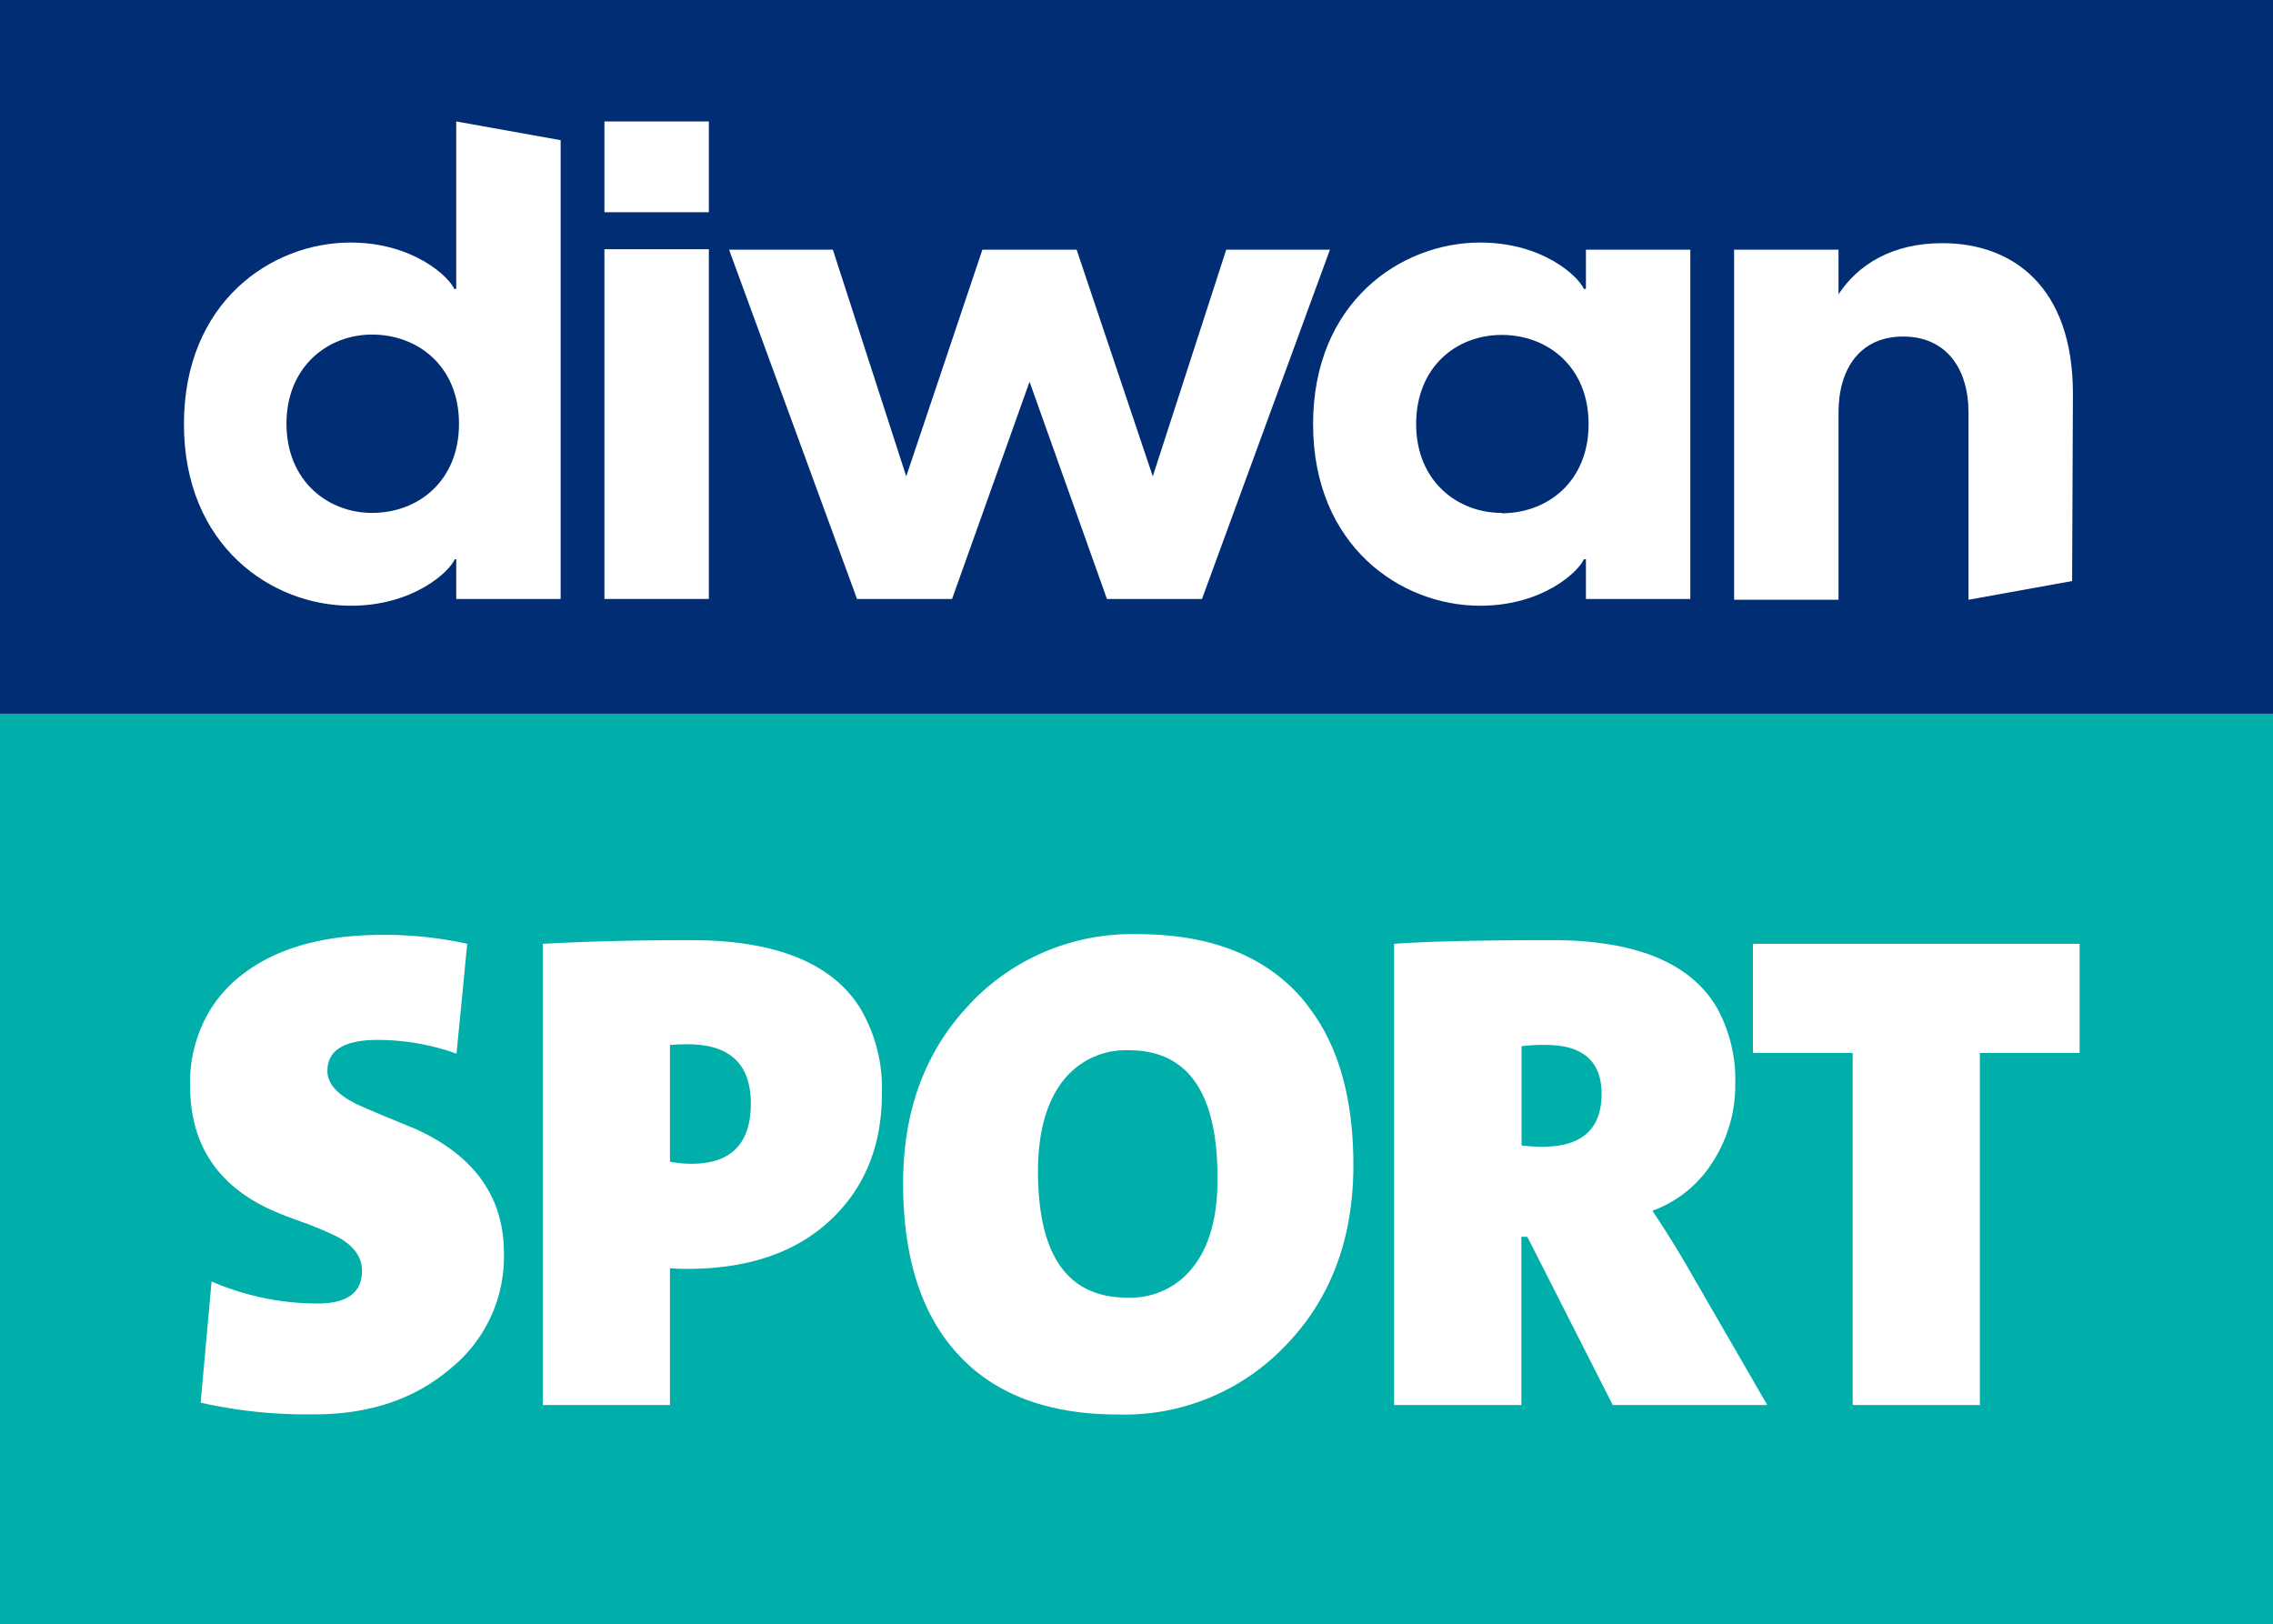
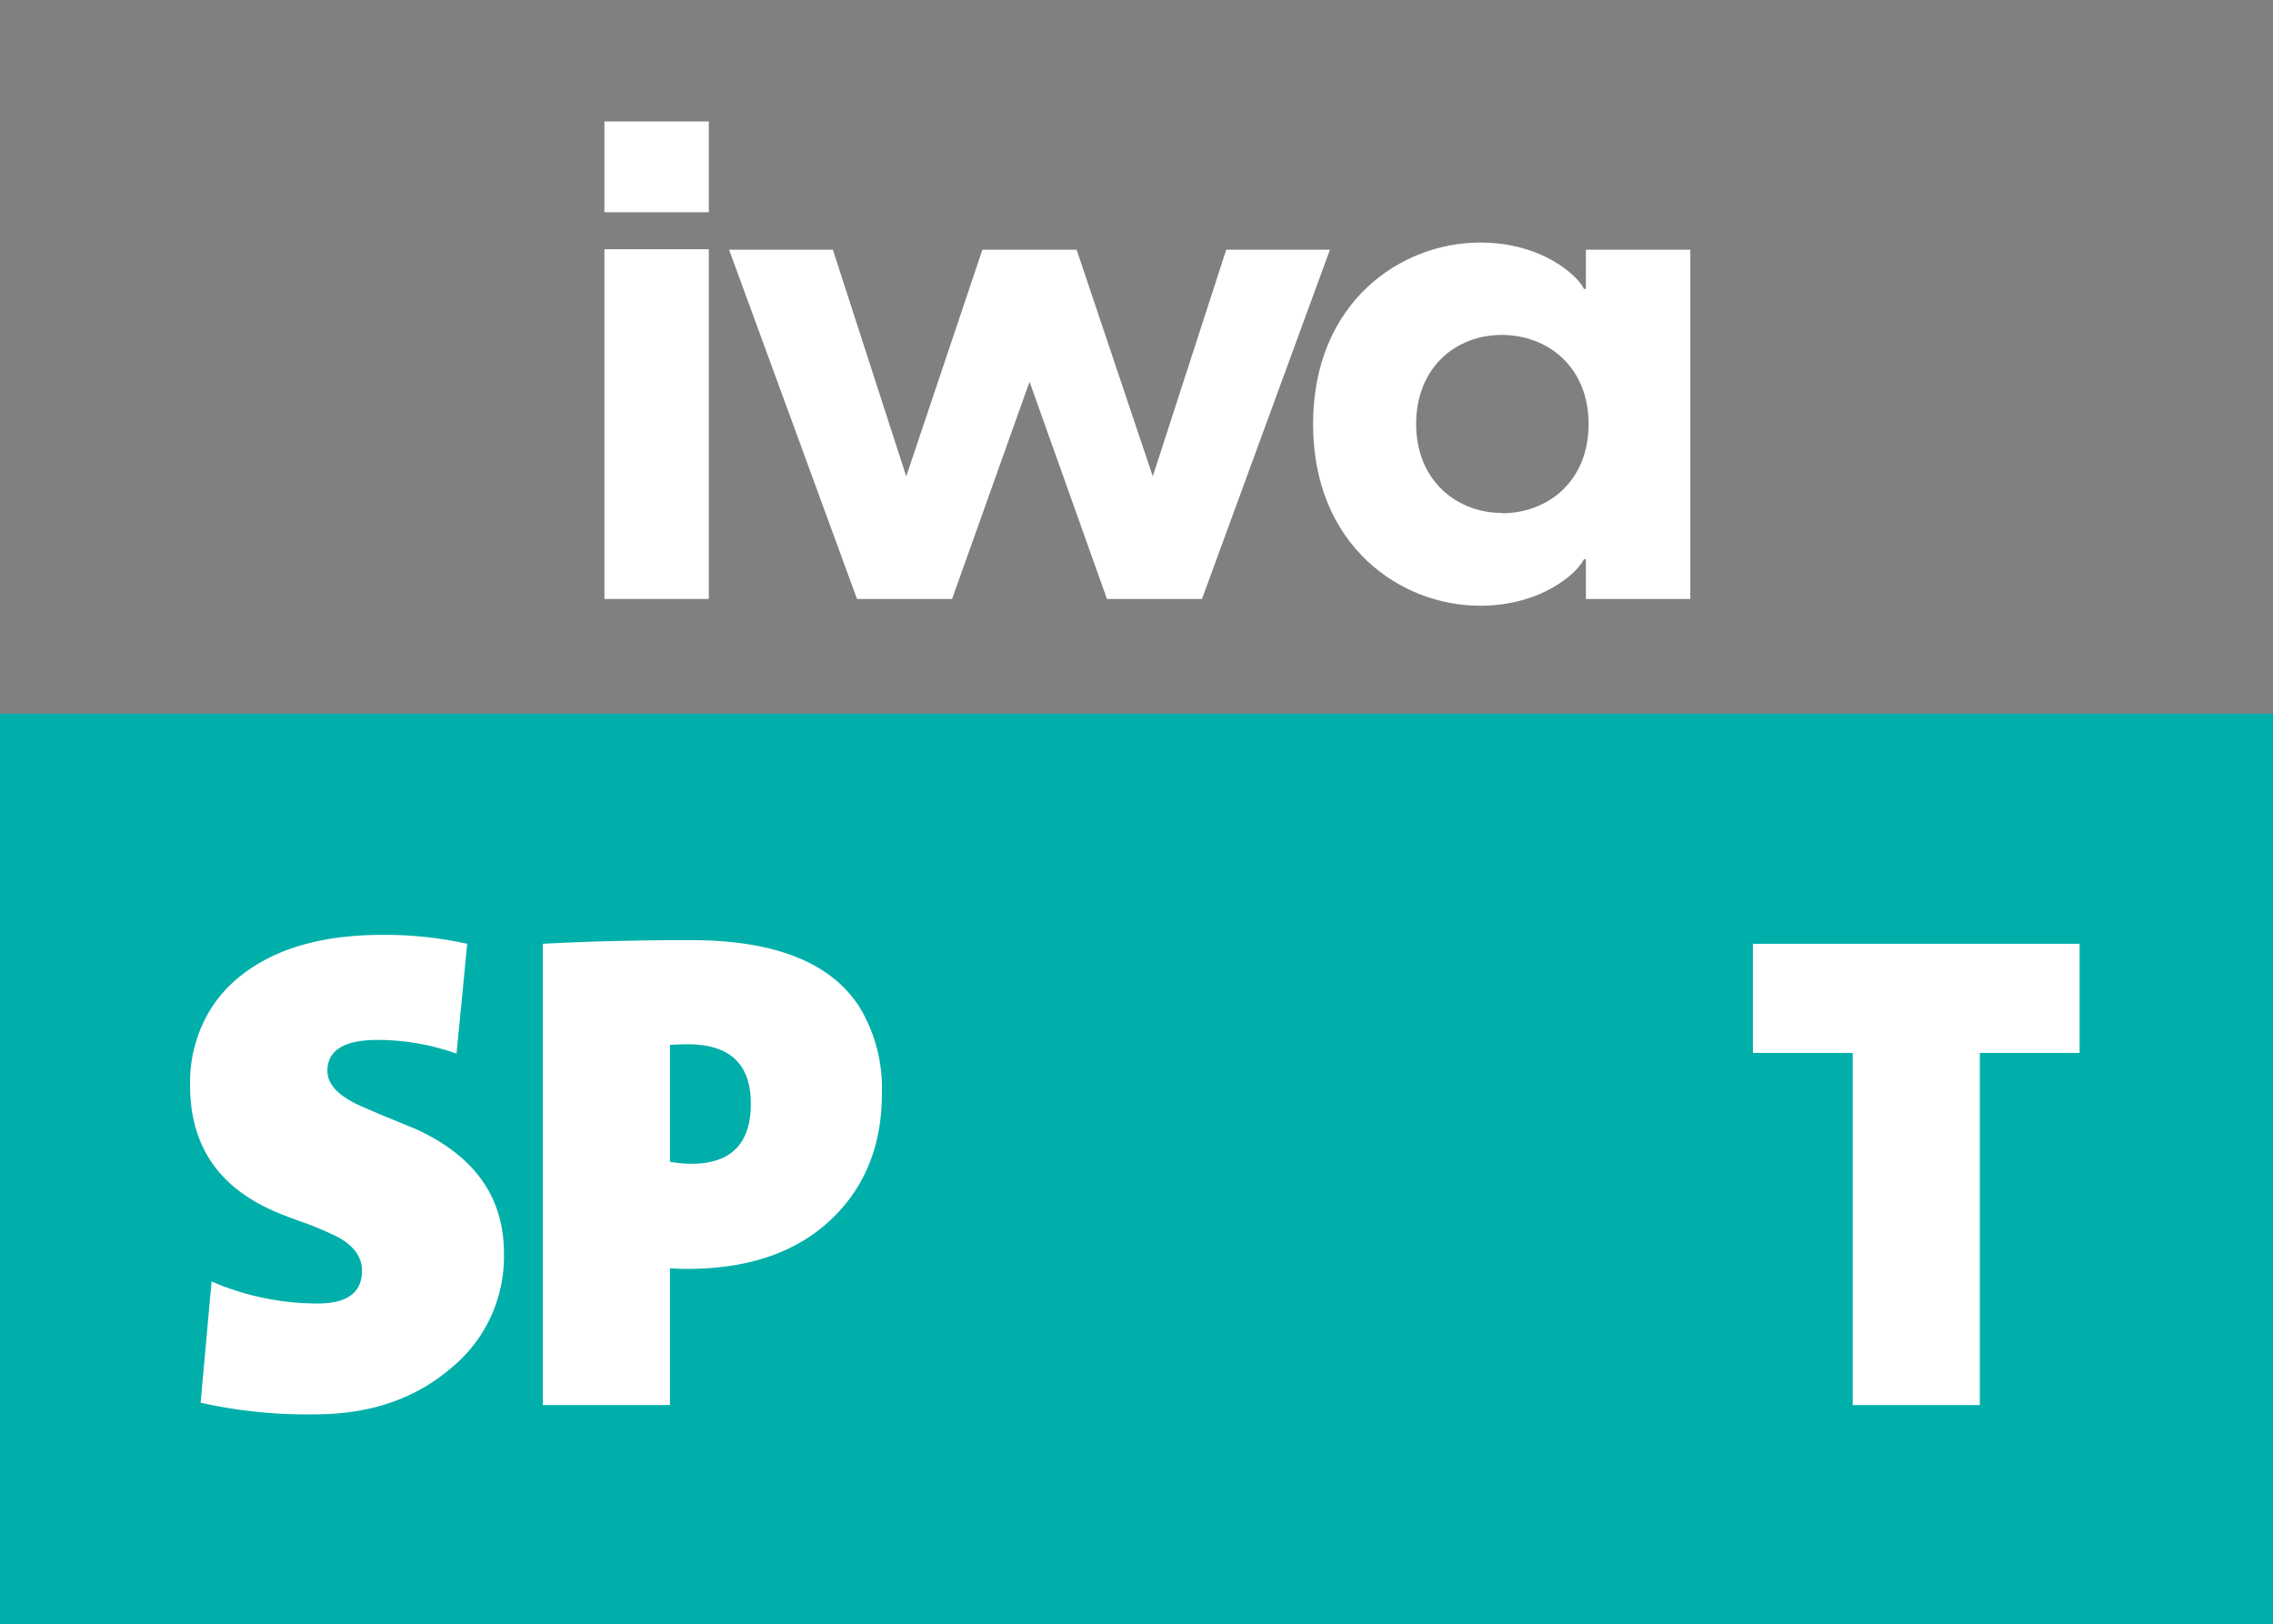
<svg xmlns="http://www.w3.org/2000/svg" viewBox="0 0 254.93 182.13">
  <rect x="0" y="0" width="254.93" height="182.13" fill="#808080" stroke="none" />
  <defs>
    <style>
      .cls-1 {
        fill: #00afaa;
      }

      .cls-2 {
        fill: #002d74;
      }

      .cls-3 {
        fill: #fff;
      }
    </style>
  </defs>
  <g id="Calque_2" data-name="Calque 2">
    <g id="Calque_1-2" data-name="Calque 1">
      <g>
        <rect class="cls-1" y="80.03" width="254.93" height="102.1" />
-         <rect class="cls-2" width="254.93" height="80.03" />
-         <path class="cls-3" d="M145.77,111.68q-6.26-6.93-18.23-6.92A24.94,24.94,0,0,0,109,112.35l-.57.62q-7.14,7.75-7.14,19.74,0,12.33,6,19,6.21,6.93,18.19,6.92a24.93,24.93,0,0,0,18.6-7.63q7.71-7.86,7.71-20.36,0-11.18-5-17.69C146.49,112.52,146.14,112.09,145.77,111.68Zm-11.94,30.39a8.87,8.87,0,0,1-7.41,3.45q-10,0-10-14.15,0-6.48,2.73-10.07a8.91,8.91,0,0,1,7.45-3.52q9.94,0,9.95,14.26Q136.6,138.52,133.83,142.07Z" />
        <path class="cls-3" d="M46.62,126.61,43,125.12c-1.44-.6-2.5-1.06-3.18-1.39q-3.1-1.58-3.1-3.63,0-3.48,5.65-3.48a26.36,26.36,0,0,1,8.83,1.54l.51-5.19.69-7.13a42.81,42.81,0,0,0-9.51-1q-10.1,0-15.87,4.57A14.93,14.93,0,0,0,23.73,113a15.65,15.65,0,0,0-2.41,8.74q0,10.11,9.66,14.19c.62.27,1.81.72,3.55,1.34,1.38.53,2.4,1,3.07,1.31q3,1.5,3,3.93,0,3.68-5,3.67a30,30,0,0,1-11.87-2.47l-1.23,13.59a54.32,54.32,0,0,0,12.8,1.31q9.24,0,15.27-5.17a16.12,16.12,0,0,0,5.95-12.8Q56.58,131.15,46.62,126.61Z" />
-         <path class="cls-3" d="M185.33,135.78a13.36,13.36,0,0,0,6.82-5.57,15.82,15.82,0,0,0,2.47-8.61,16.69,16.69,0,0,0-2.08-8.63q-4.46-7.53-18.47-7.54-11.69,0-17.71.41v51.73h14.27V138.7h.67l9.58,18.87h17.33l-9.13-15.8C188.1,140.08,186.86,138.08,185.33,135.78ZM173,128.6a17.1,17.1,0,0,1-2.35-.15V117.33a18.15,18.15,0,0,1,2.69-.15c4.19,0,6.29,1.84,6.29,5.5Q179.61,128.6,173,128.6Z" />
        <path class="cls-3" d="M77.5,105.43q-8.94,0-16.62.41v51.73H75.14V142.22c.55.05,1.19.08,1.91.08q10.59,0,16.47-5.84,5.4-5.36,5.39-13.85A17.62,17.62,0,0,0,96.44,113Q91.66,105.44,77.5,105.43Zm.19,25.08a12.76,12.76,0,0,1-2.55-.23v-13.1c.78-.05,1.44-.07,2-.07q7.07,0,7.07,6.66T77.69,130.51Z" />
        <polygon class="cls-3" points="196.6 112.97 196.6 118.08 207.79 118.08 207.79 157.57 222.05 157.57 222.05 118.08 233.24 118.08 233.24 112.97 233.24 105.84 196.6 105.84 196.6 112.97" />
        <g>
-           <path class="cls-3" d="M51.17,67.17V62.72H51c-.61,1.43-4.69,5.21-11.64,5.21-8.91,0-18.73-6.72-18.73-20.37S30.4,27.2,39.31,27.2c6.95,0,11,3.77,11.64,5.2h.22V13.62l11.71,2.1V67.17Zm-9.44-9.65c5.14,0,9.75-3.55,9.75-10s-4.61-10-9.75-10c-5,0-9.6,3.62-9.6,10S36.74,57.52,41.73,57.52Z" />
          <path class="cls-3" d="M67.79,13.62H79.5V23.8H67.79Zm0,14.33H79.5V67.17H67.79Z" />
          <path class="cls-3" d="M115.47,42.81l-8.69,24.36H96.12L81.77,28H93.41l8.23,25.42L110.18,28h10.57l8.54,25.42L137.53,28h11.63L134.81,67.17H124.15Z" />
          <path class="cls-3" d="M147.27,47.56c0-13.65,9.82-20.36,18.74-20.36,7,0,11,3.77,11.63,5.2h.23V28h11.71V67.17H177.87V62.72h-.23C177,64.15,173,67.93,166,67.93,157.09,67.93,147.27,61.21,147.27,47.56Zm21.16,10c5.13,0,9.74-3.55,9.74-10s-4.61-10-9.74-10-9.6,3.62-9.6,10S163.44,57.52,168.43,57.52Z" />
-           <path class="cls-3" d="M194.49,28H206.2v5c2.19-3.32,6-5.73,11.64-5.73,7.93,0,14.65,4.9,14.65,16.89l-.09,21-11.62,2.1v-21c0-4.9-2.49-8.52-7.33-8.52s-7.25,3.62-7.25,8.52v21H194.49Z" />
        </g>
      </g>
    </g>
  </g>
</svg>